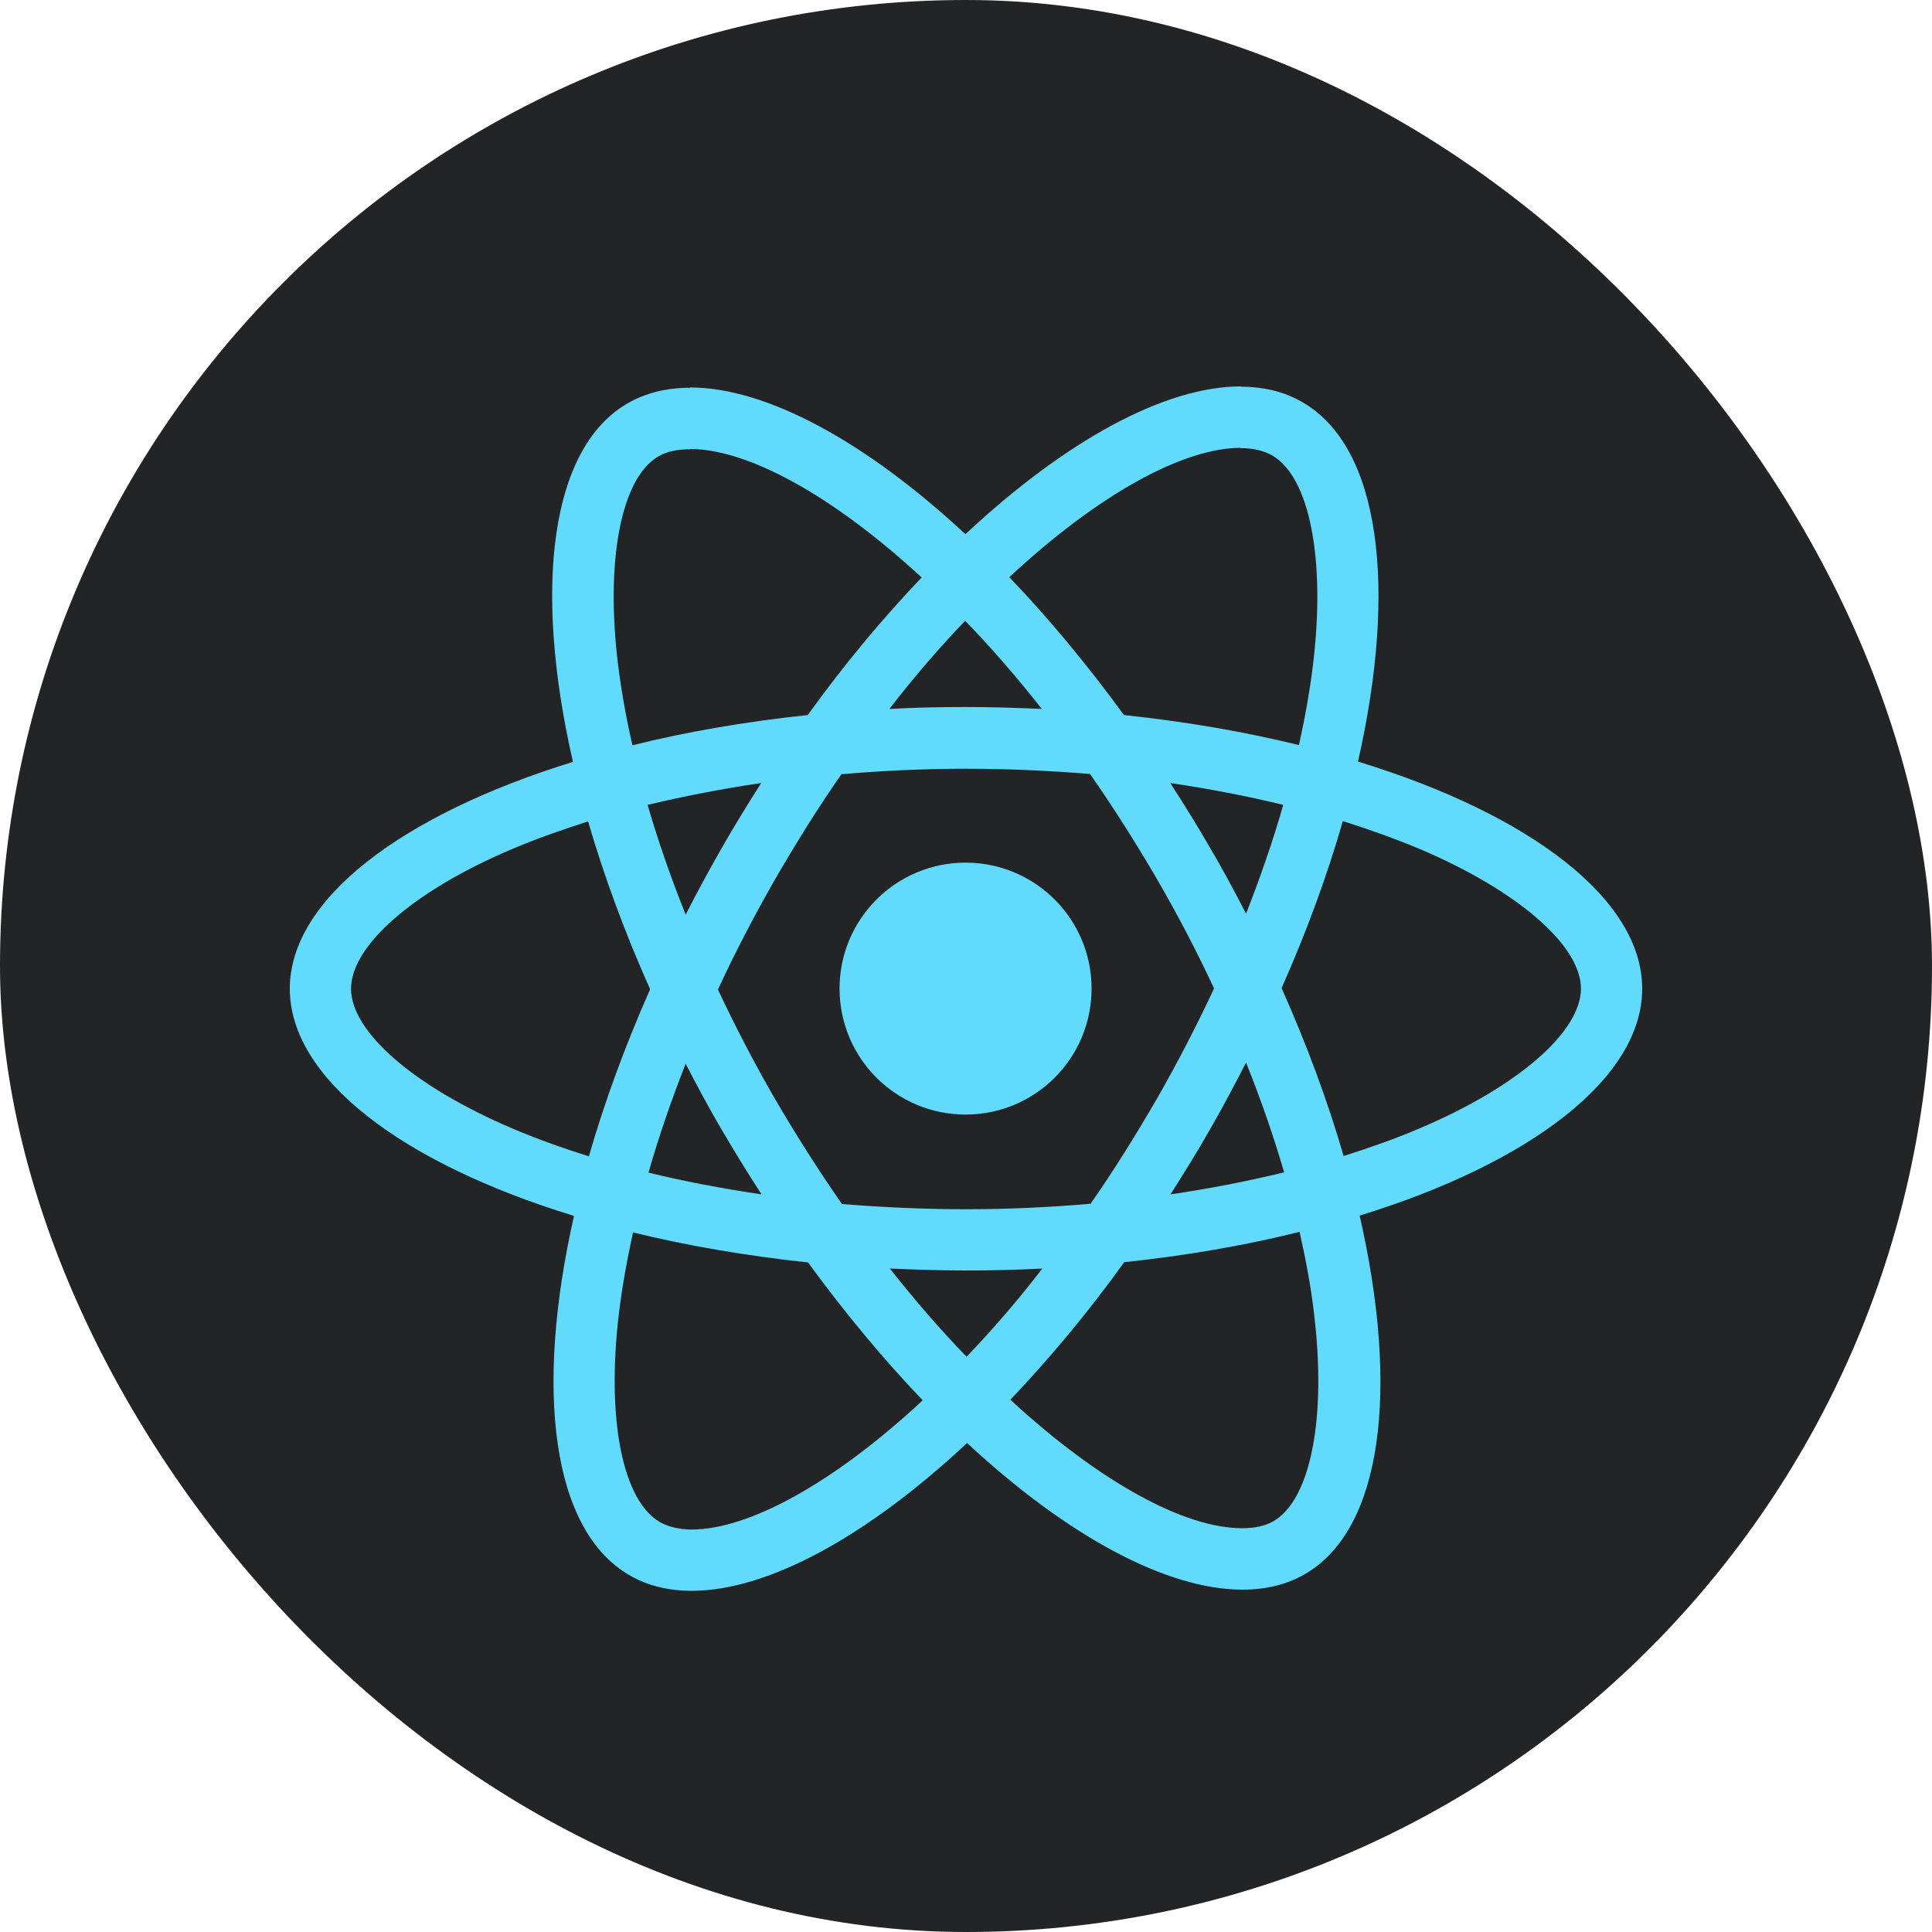
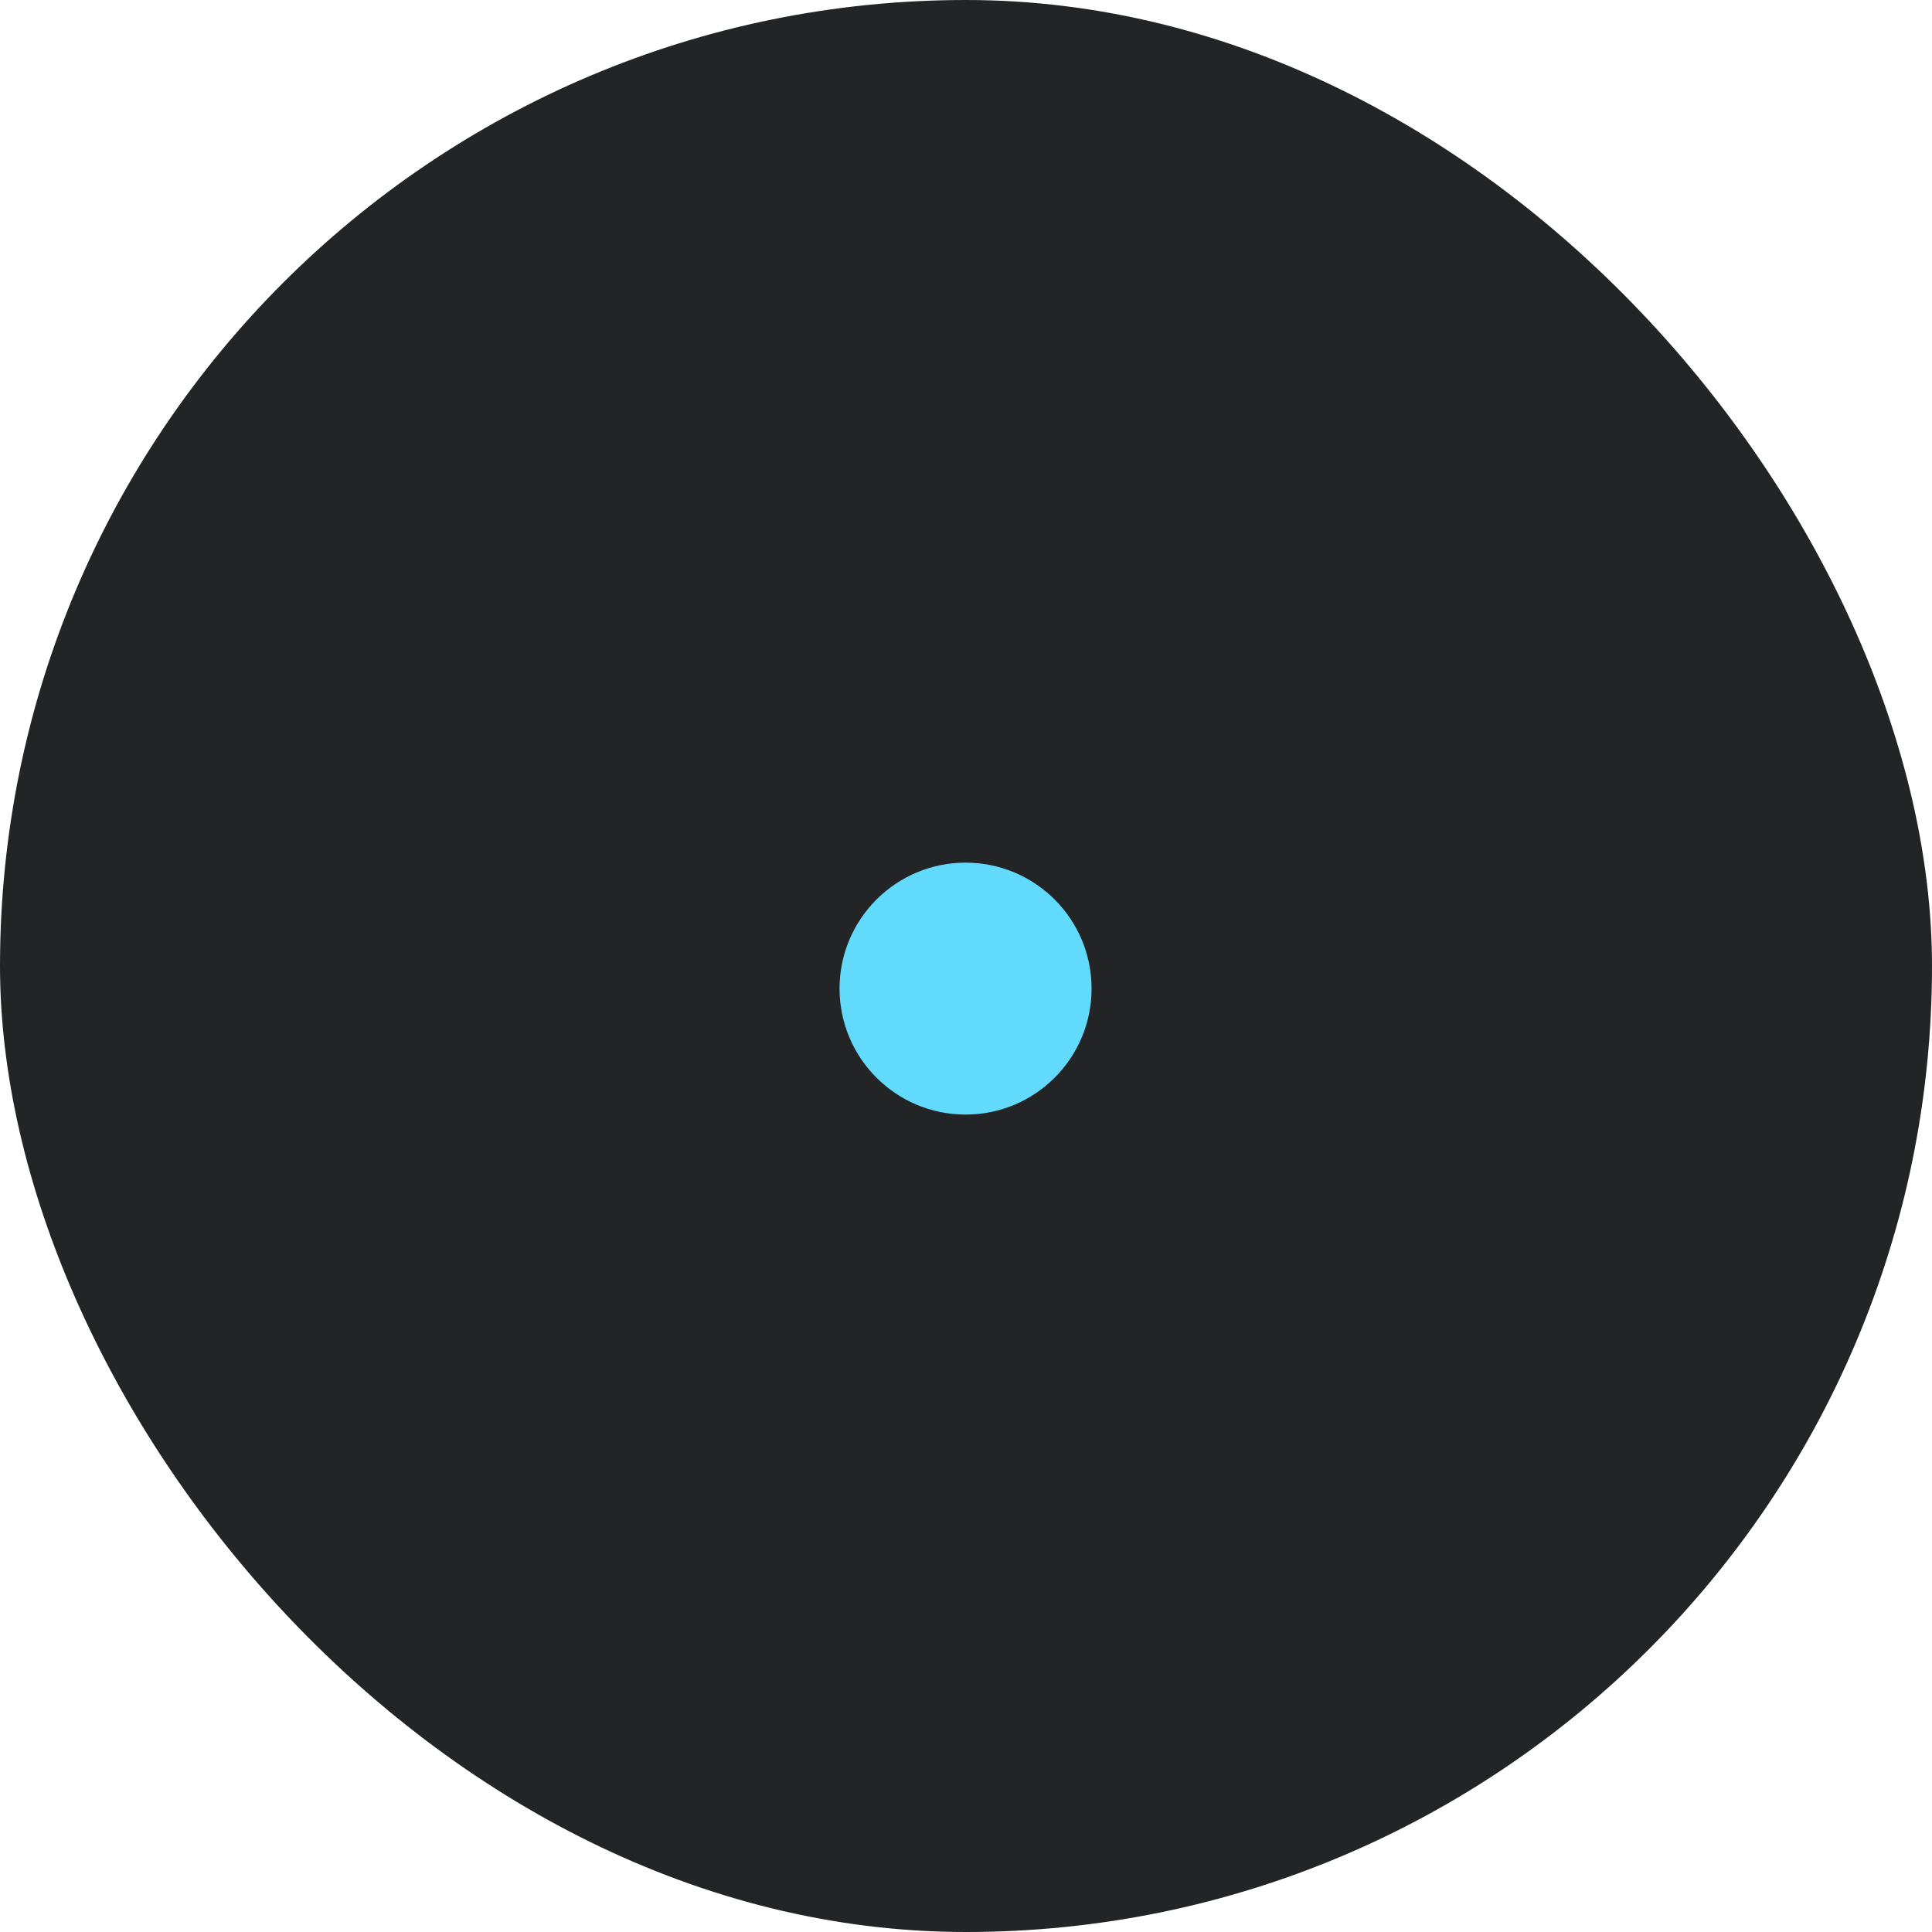
<svg xmlns="http://www.w3.org/2000/svg" width="20" height="20" viewBox="0 0 20 20" fill="none">
  <rect width="20" height="20" rx="10" fill="#222426" />
-   <path d="M17 10.235C17 9.308 15.839 8.429 14.058 7.884C14.469 6.069 14.286 4.625 13.482 4.163C13.296 4.054 13.079 4.003 12.842 4.003V4.639C12.973 4.639 13.079 4.665 13.168 4.713C13.556 4.936 13.724 5.784 13.593 6.874C13.561 7.142 13.51 7.424 13.447 7.713C12.888 7.576 12.277 7.47 11.635 7.402C11.25 6.874 10.85 6.394 10.448 5.975C11.378 5.11 12.252 4.636 12.845 4.636V4C12.06 4 11.033 4.559 9.994 5.53C8.956 4.565 7.928 4.011 7.144 4.011V4.648C7.734 4.648 8.61 5.119 9.541 5.978C9.141 6.397 8.742 6.874 8.362 7.402C7.717 7.47 7.106 7.576 6.547 7.715C6.481 7.43 6.433 7.153 6.399 6.888C6.265 5.798 6.43 4.95 6.815 4.725C6.901 4.673 7.012 4.651 7.144 4.651V4.014C6.904 4.014 6.687 4.066 6.499 4.174C5.697 4.636 5.517 6.077 5.931 7.887C4.156 8.435 3 9.311 3 10.235C3 11.163 4.161 12.042 5.942 12.587C5.531 14.402 5.714 15.845 6.519 16.308C6.704 16.416 6.921 16.468 7.161 16.468C7.945 16.468 8.973 15.908 10.011 14.938C11.05 15.903 12.078 16.456 12.862 16.456C13.102 16.456 13.319 16.405 13.507 16.296C14.309 15.834 14.489 14.393 14.075 12.584C15.844 12.039 17 11.16 17 10.235ZM13.284 8.332C13.179 8.7 13.048 9.079 12.899 9.459C12.782 9.231 12.66 9.002 12.525 8.774C12.394 8.546 12.254 8.323 12.115 8.106C12.52 8.166 12.911 8.241 13.284 8.332ZM11.978 11.371C11.755 11.756 11.527 12.121 11.29 12.461C10.865 12.498 10.434 12.518 10 12.518C9.569 12.518 9.138 12.498 8.716 12.464C8.479 12.124 8.248 11.762 8.025 11.38C7.808 11.006 7.612 10.626 7.432 10.244C7.609 9.861 7.808 9.479 8.022 9.105C8.245 8.72 8.473 8.355 8.71 8.015C9.135 7.978 9.566 7.958 10 7.958C10.431 7.958 10.862 7.978 11.284 8.012C11.521 8.352 11.752 8.714 11.975 9.097C12.192 9.47 12.389 9.85 12.568 10.232C12.389 10.615 12.192 10.997 11.978 11.371ZM12.899 11C13.053 11.382 13.185 11.765 13.293 12.136C12.919 12.227 12.525 12.304 12.117 12.364C12.257 12.144 12.397 11.919 12.528 11.688C12.66 11.459 12.782 11.228 12.899 11ZM10.006 14.045C9.74 13.771 9.475 13.466 9.212 13.132C9.469 13.143 9.732 13.152 9.997 13.152C10.265 13.152 10.531 13.146 10.79 13.132C10.534 13.466 10.268 13.771 10.006 14.045ZM7.883 12.364C7.477 12.304 7.086 12.23 6.713 12.139C6.818 11.771 6.949 11.391 7.098 11.011C7.215 11.24 7.338 11.468 7.472 11.696C7.606 11.925 7.743 12.147 7.883 12.364ZM9.991 6.426C10.257 6.7 10.522 7.005 10.785 7.339C10.528 7.327 10.265 7.319 10 7.319C9.732 7.319 9.466 7.324 9.207 7.339C9.464 7.005 9.729 6.7 9.991 6.426ZM7.88 8.106C7.74 8.326 7.6 8.552 7.469 8.783C7.338 9.011 7.215 9.239 7.098 9.468C6.944 9.085 6.812 8.703 6.704 8.332C7.078 8.243 7.472 8.166 7.88 8.106ZM5.297 11.679C4.287 11.248 3.634 10.683 3.634 10.235C3.634 9.787 4.287 9.219 5.297 8.791C5.543 8.686 5.811 8.592 6.088 8.503C6.25 9.062 6.464 9.645 6.73 10.241C6.467 10.835 6.256 11.414 6.096 11.97C5.814 11.882 5.545 11.785 5.297 11.679ZM6.832 15.757C6.444 15.534 6.276 14.687 6.407 13.597C6.439 13.329 6.49 13.046 6.553 12.758C7.112 12.895 7.723 13 8.365 13.069C8.75 13.597 9.15 14.076 9.552 14.496C8.622 15.36 7.748 15.834 7.155 15.834C7.027 15.831 6.918 15.806 6.832 15.757ZM13.601 13.583C13.735 14.673 13.57 15.52 13.185 15.746C13.099 15.797 12.988 15.82 12.857 15.82C12.266 15.82 11.39 15.349 10.459 14.49C10.859 14.07 11.258 13.594 11.638 13.066C12.283 12.998 12.894 12.892 13.453 12.752C13.518 13.04 13.57 13.317 13.601 13.583ZM14.7 11.679C14.454 11.785 14.186 11.879 13.909 11.967C13.747 11.408 13.533 10.826 13.267 10.229C13.53 9.636 13.741 9.057 13.901 8.5C14.183 8.589 14.452 8.686 14.703 8.791C15.713 9.222 16.366 9.787 16.366 10.235C16.364 10.683 15.71 11.251 14.7 11.679Z" fill="#61DAFB" />
  <path d="M9.996 11.538C10.716 11.538 11.3 10.954 11.3 10.234C11.3 9.514 10.716 8.93 9.996 8.93C9.275 8.93 8.691 9.514 8.691 10.234C8.691 10.954 9.275 11.538 9.996 11.538Z" fill="#61DAFB" />
</svg>